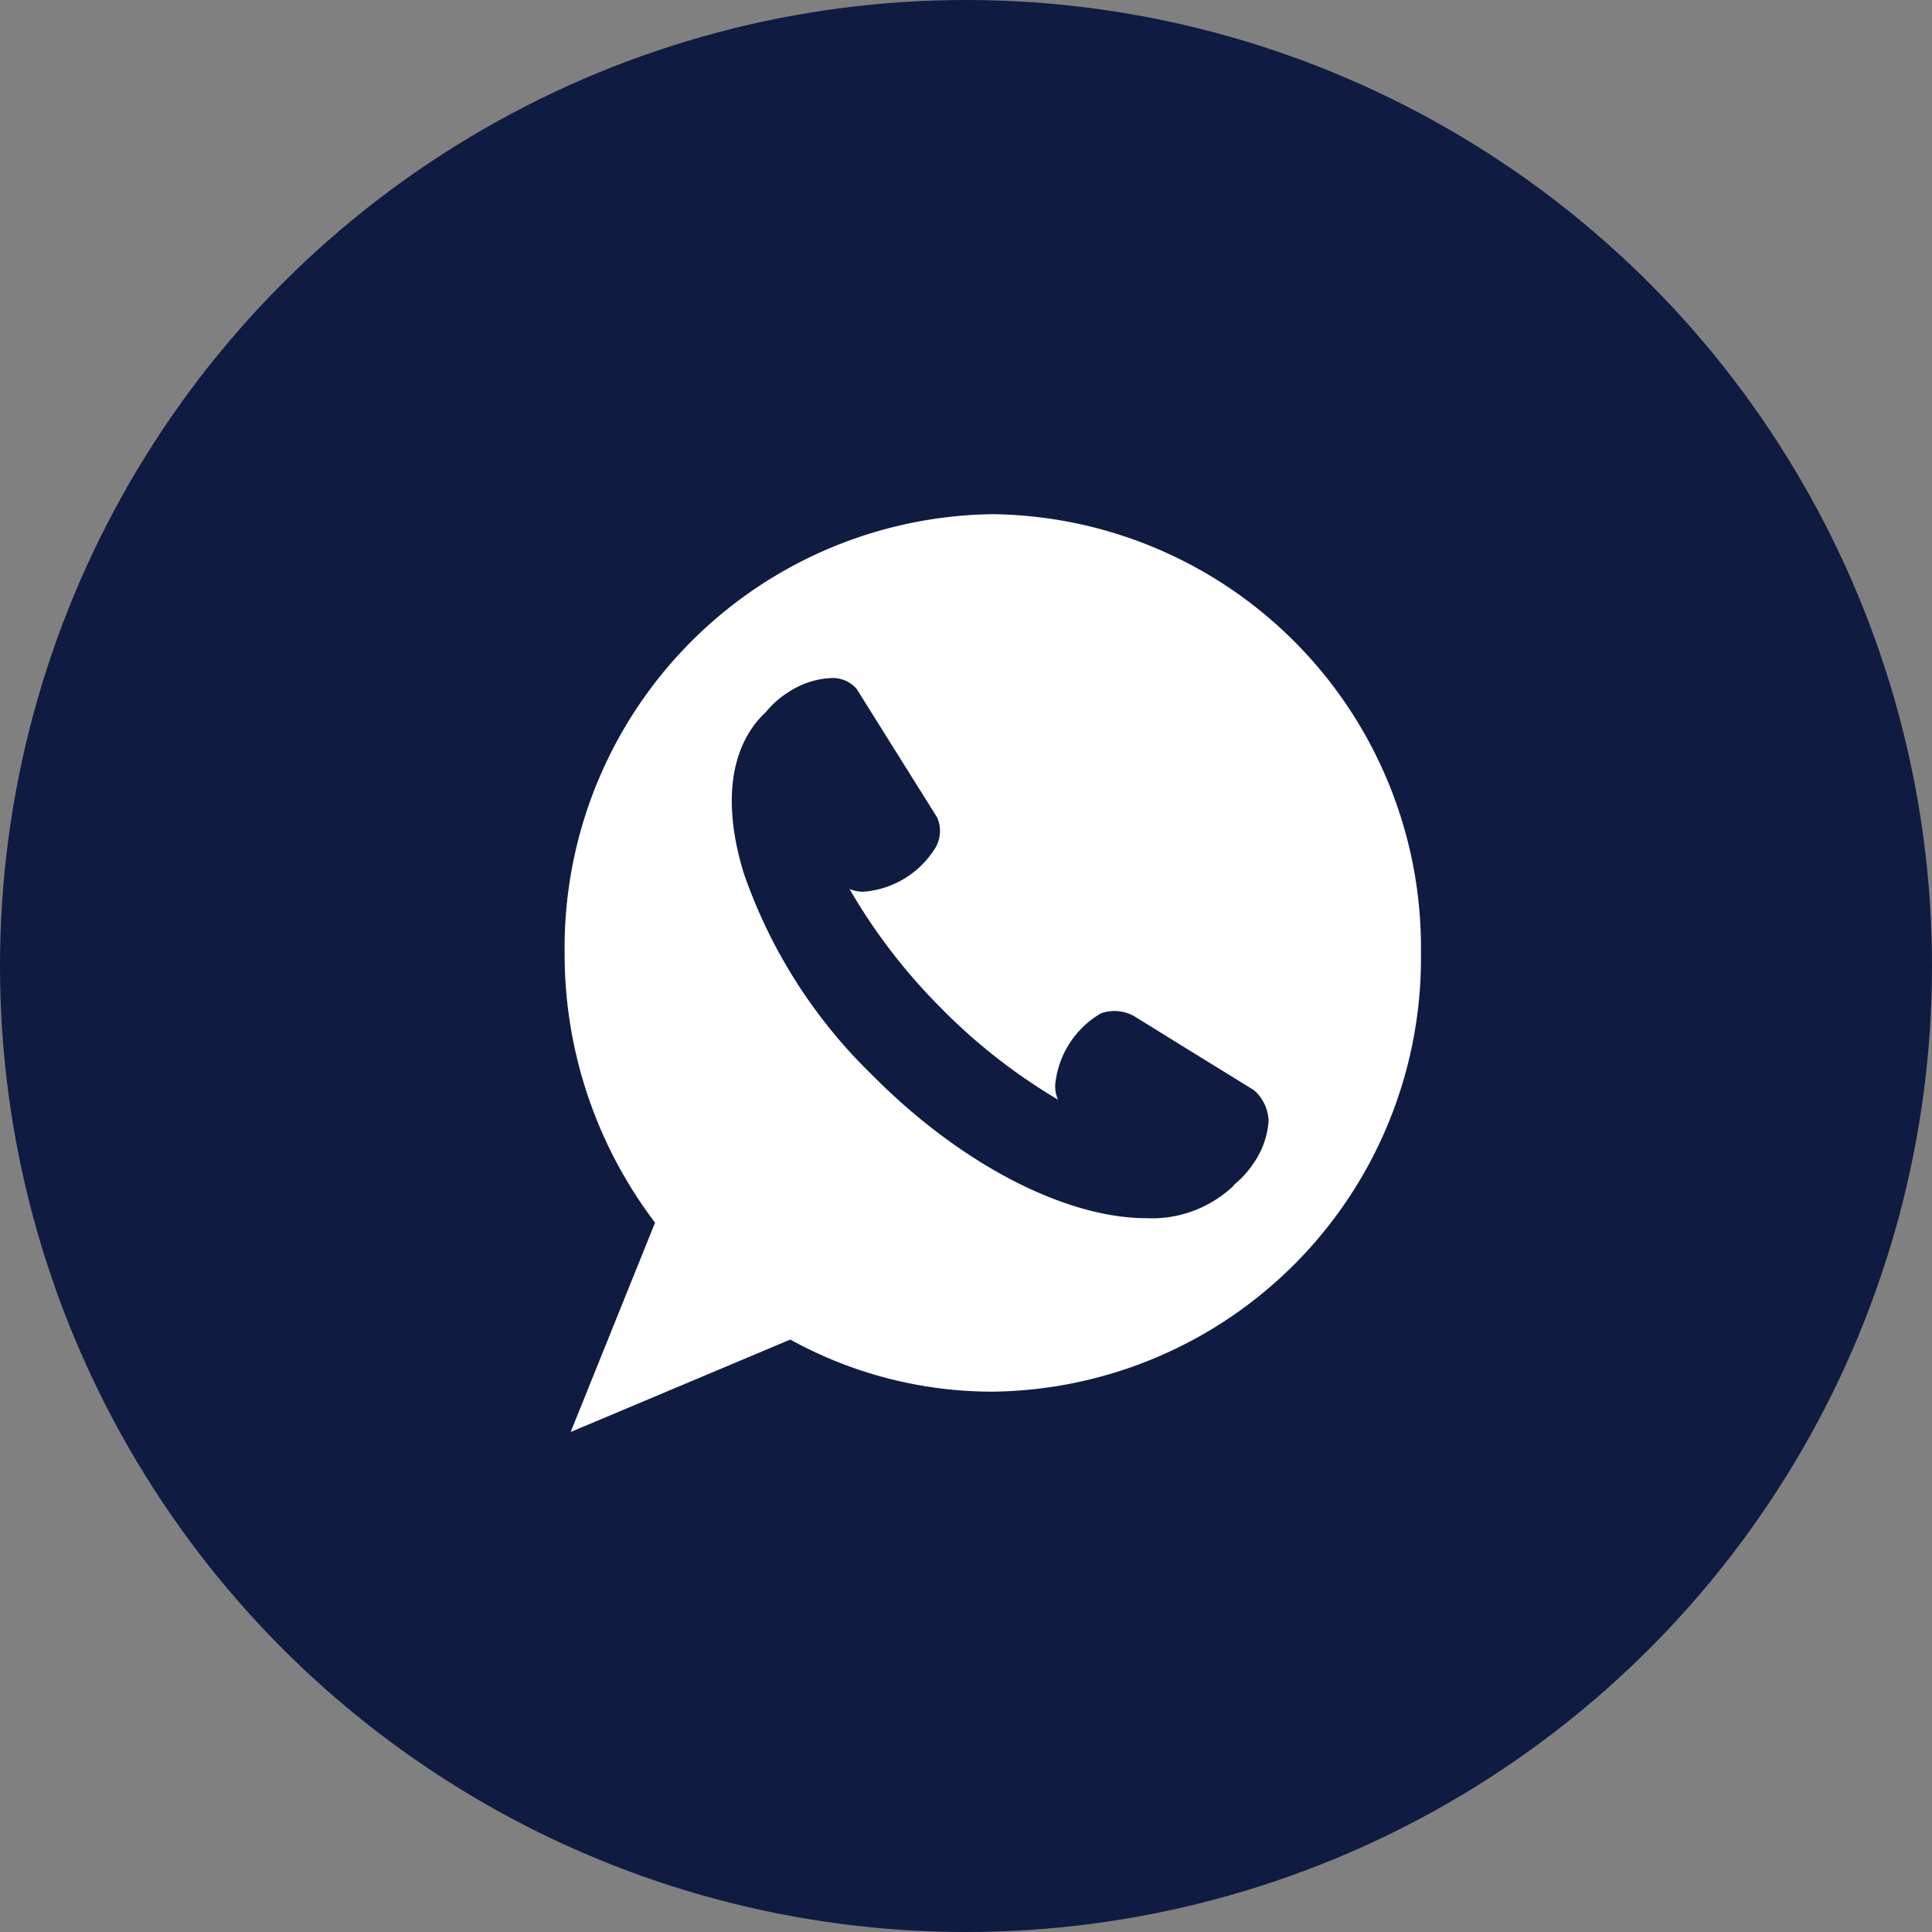
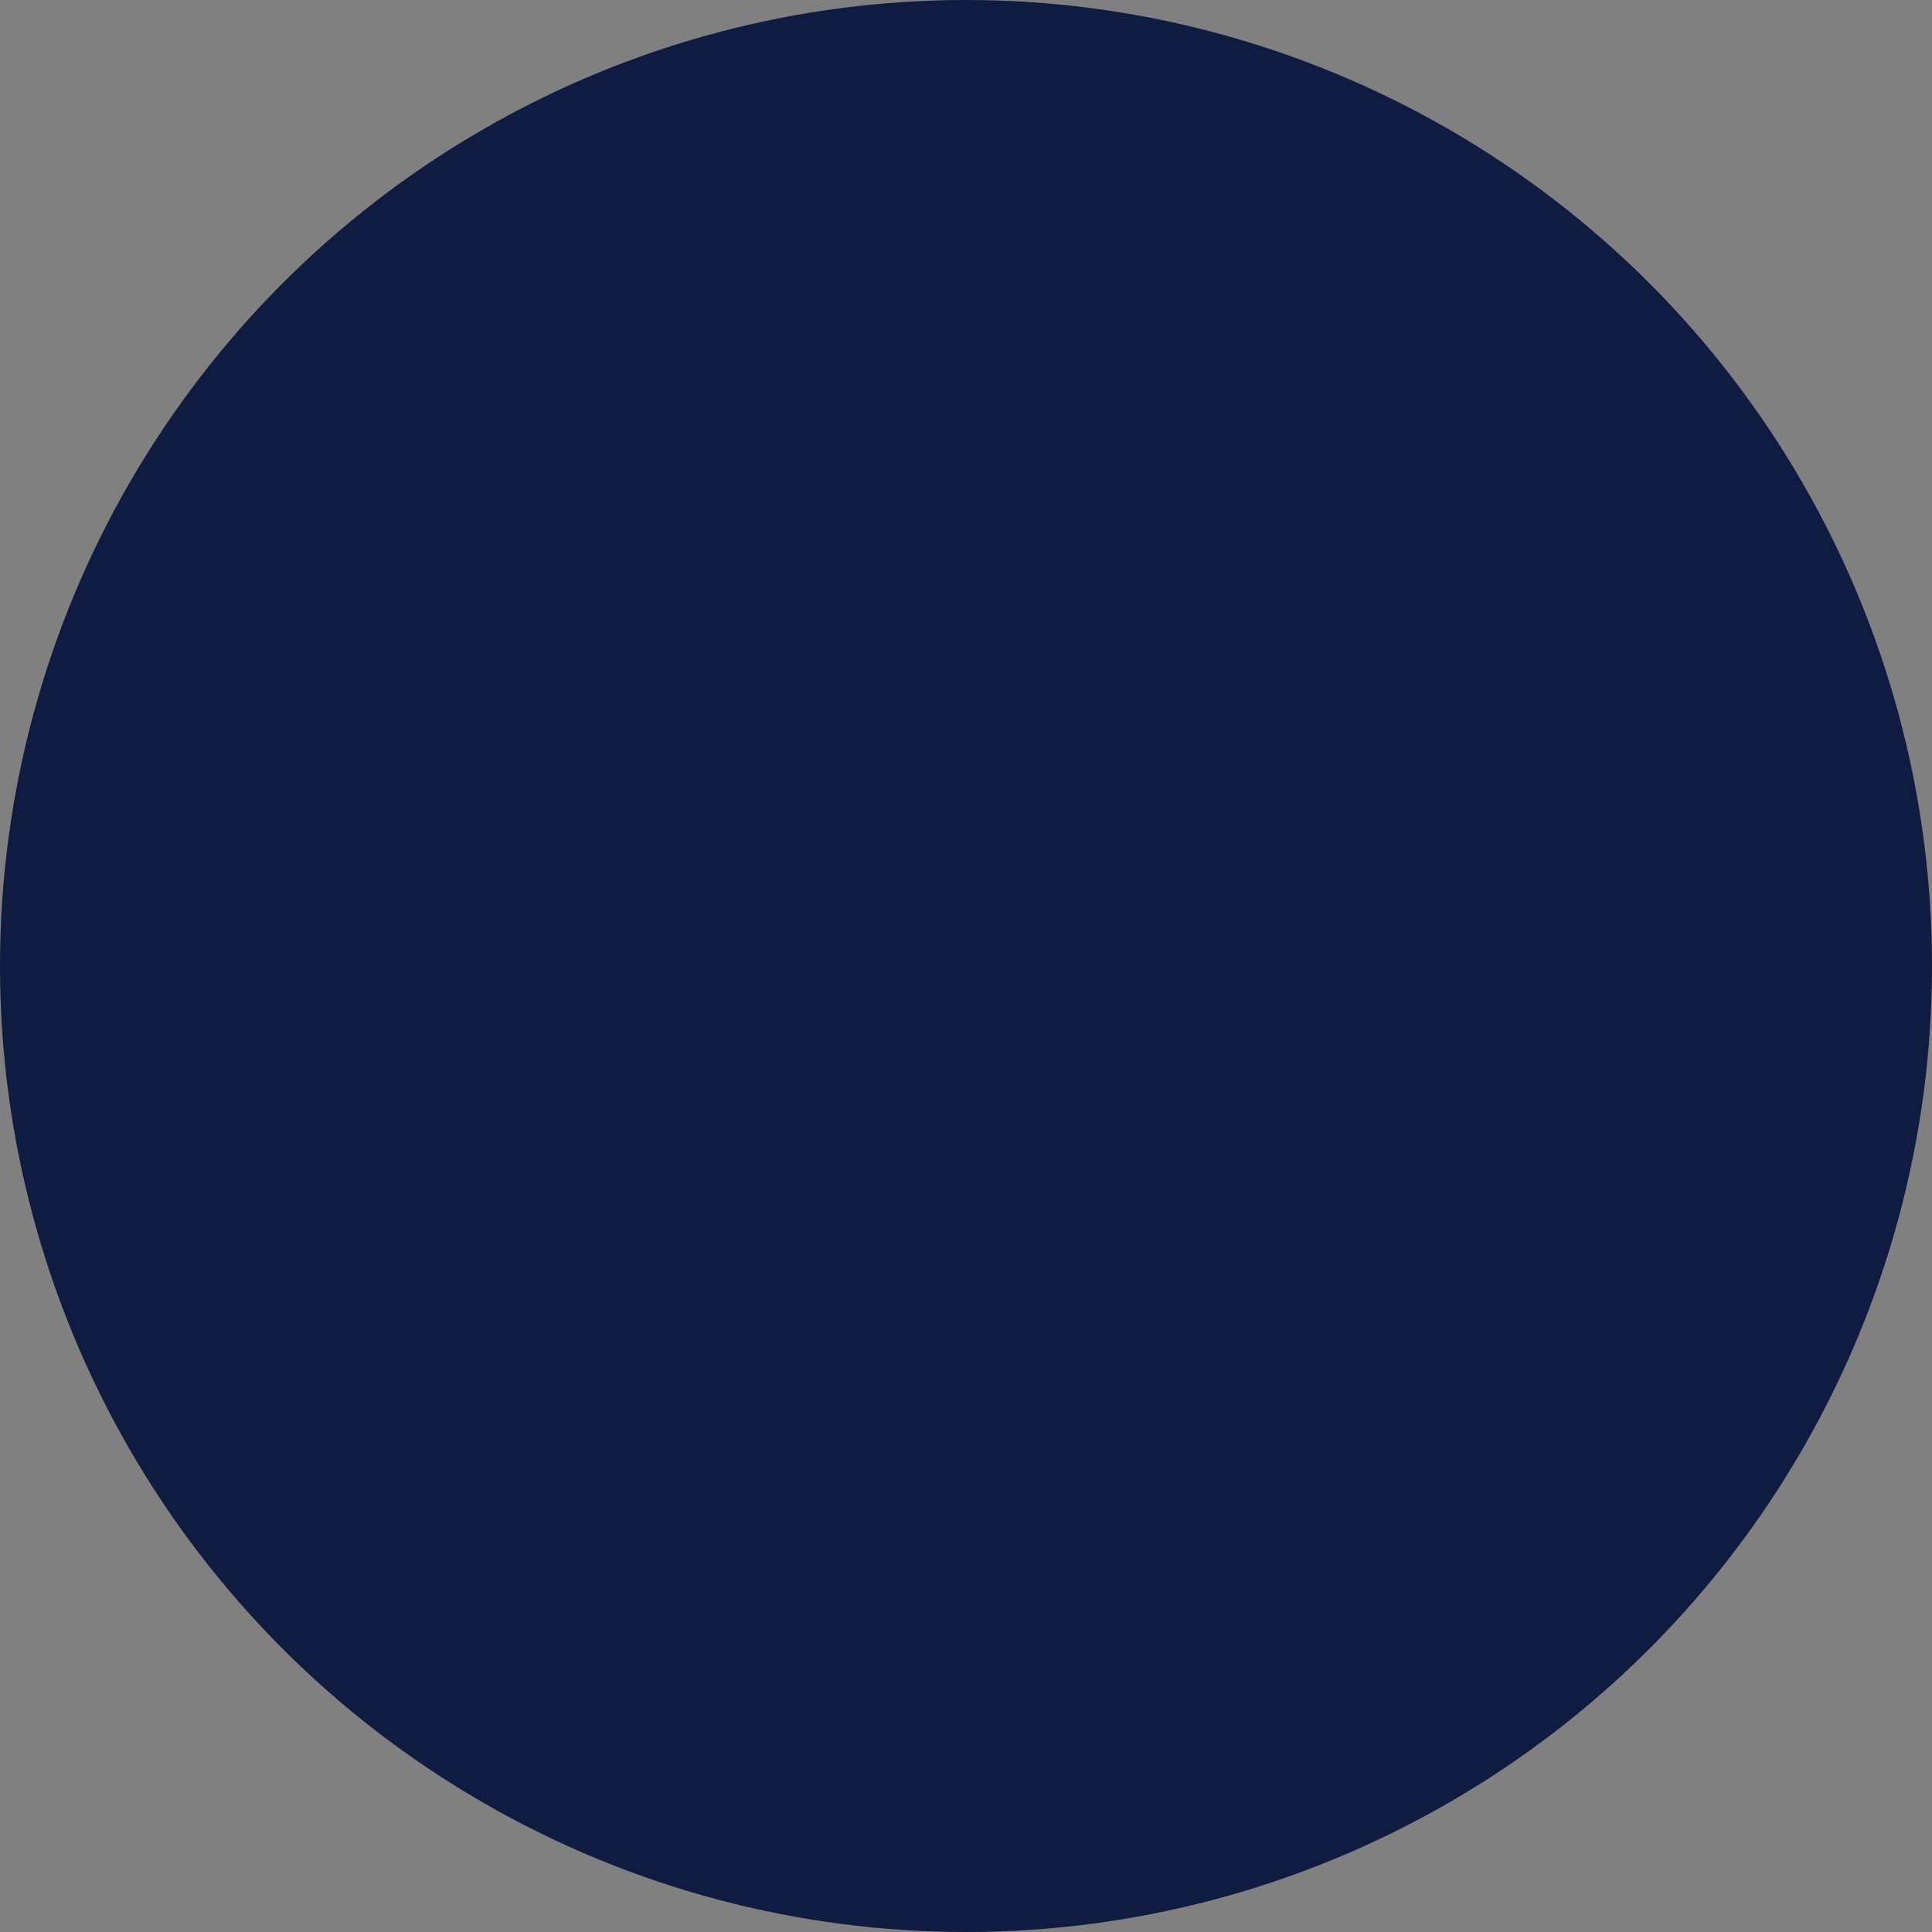
<svg xmlns="http://www.w3.org/2000/svg" width="56" height="56" viewBox="0 0 56 56">
  <rect x="0" y="0" width="56" height="56" fill="#808080" stroke="none" />
  <g id="Mail" transform="translate(-117 -314)">
    <circle id="bg" cx="28" cy="28" r="28" transform="translate(117 314)" fill="#101b41" />
    <g id="WhatsApp" transform="translate(-756.784 -2789.354)">
-       <rect id="Frame" width="33" height="33" transform="translate(885.784 3115.354)" fill="#fff" opacity="0" />
-       <path id="Path_7765" data-name="Path 7765" d="M329.9,8.12A12.567,12.567,0,0,0,317.49,20.837a12.866,12.866,0,0,0,2.621,7.818l-2.446,6.068,6.366-2.679a12.131,12.131,0,0,0,5.871,1.51,12.566,12.566,0,0,0,12.409-12.717A12.566,12.566,0,0,0,329.9,8.12Zm7.58,18.779a2.744,2.744,0,0,1-.568.643c-.026.027-.049.058-.076.084a3.433,3.433,0,0,1-2.481.9c-2.371,0-5.417-1.59-7.95-4.15a14.941,14.941,0,0,1-3.723-5.851c-.614-2-.408-3.634.582-4.613.014-.014.031-.027.046-.041a2.711,2.711,0,0,1,.68-.6,2.431,2.431,0,0,1,1.2-.4.916.916,0,0,1,.766.316l1.173,1.874,1.156,1.845a.967.967,0,0,1-.031.856,2.693,2.693,0,0,1-2.083,1.3.952.952,0,0,1-.424-.08,16.711,16.711,0,0,0,2.635,3.435,16.675,16.675,0,0,0,3.408,2.673.959.959,0,0,1-.08-.434,2.694,2.694,0,0,1,1.327-2.069,1.169,1.169,0,0,1,.961.083l1.728,1.069,1.744,1.075a1.243,1.243,0,0,1,.425.886A2.437,2.437,0,0,1,337.482,26.9Z" transform="translate(572.66 3110.138)" fill="#fff" />
-     </g>
+       </g>
  </g>
</svg>